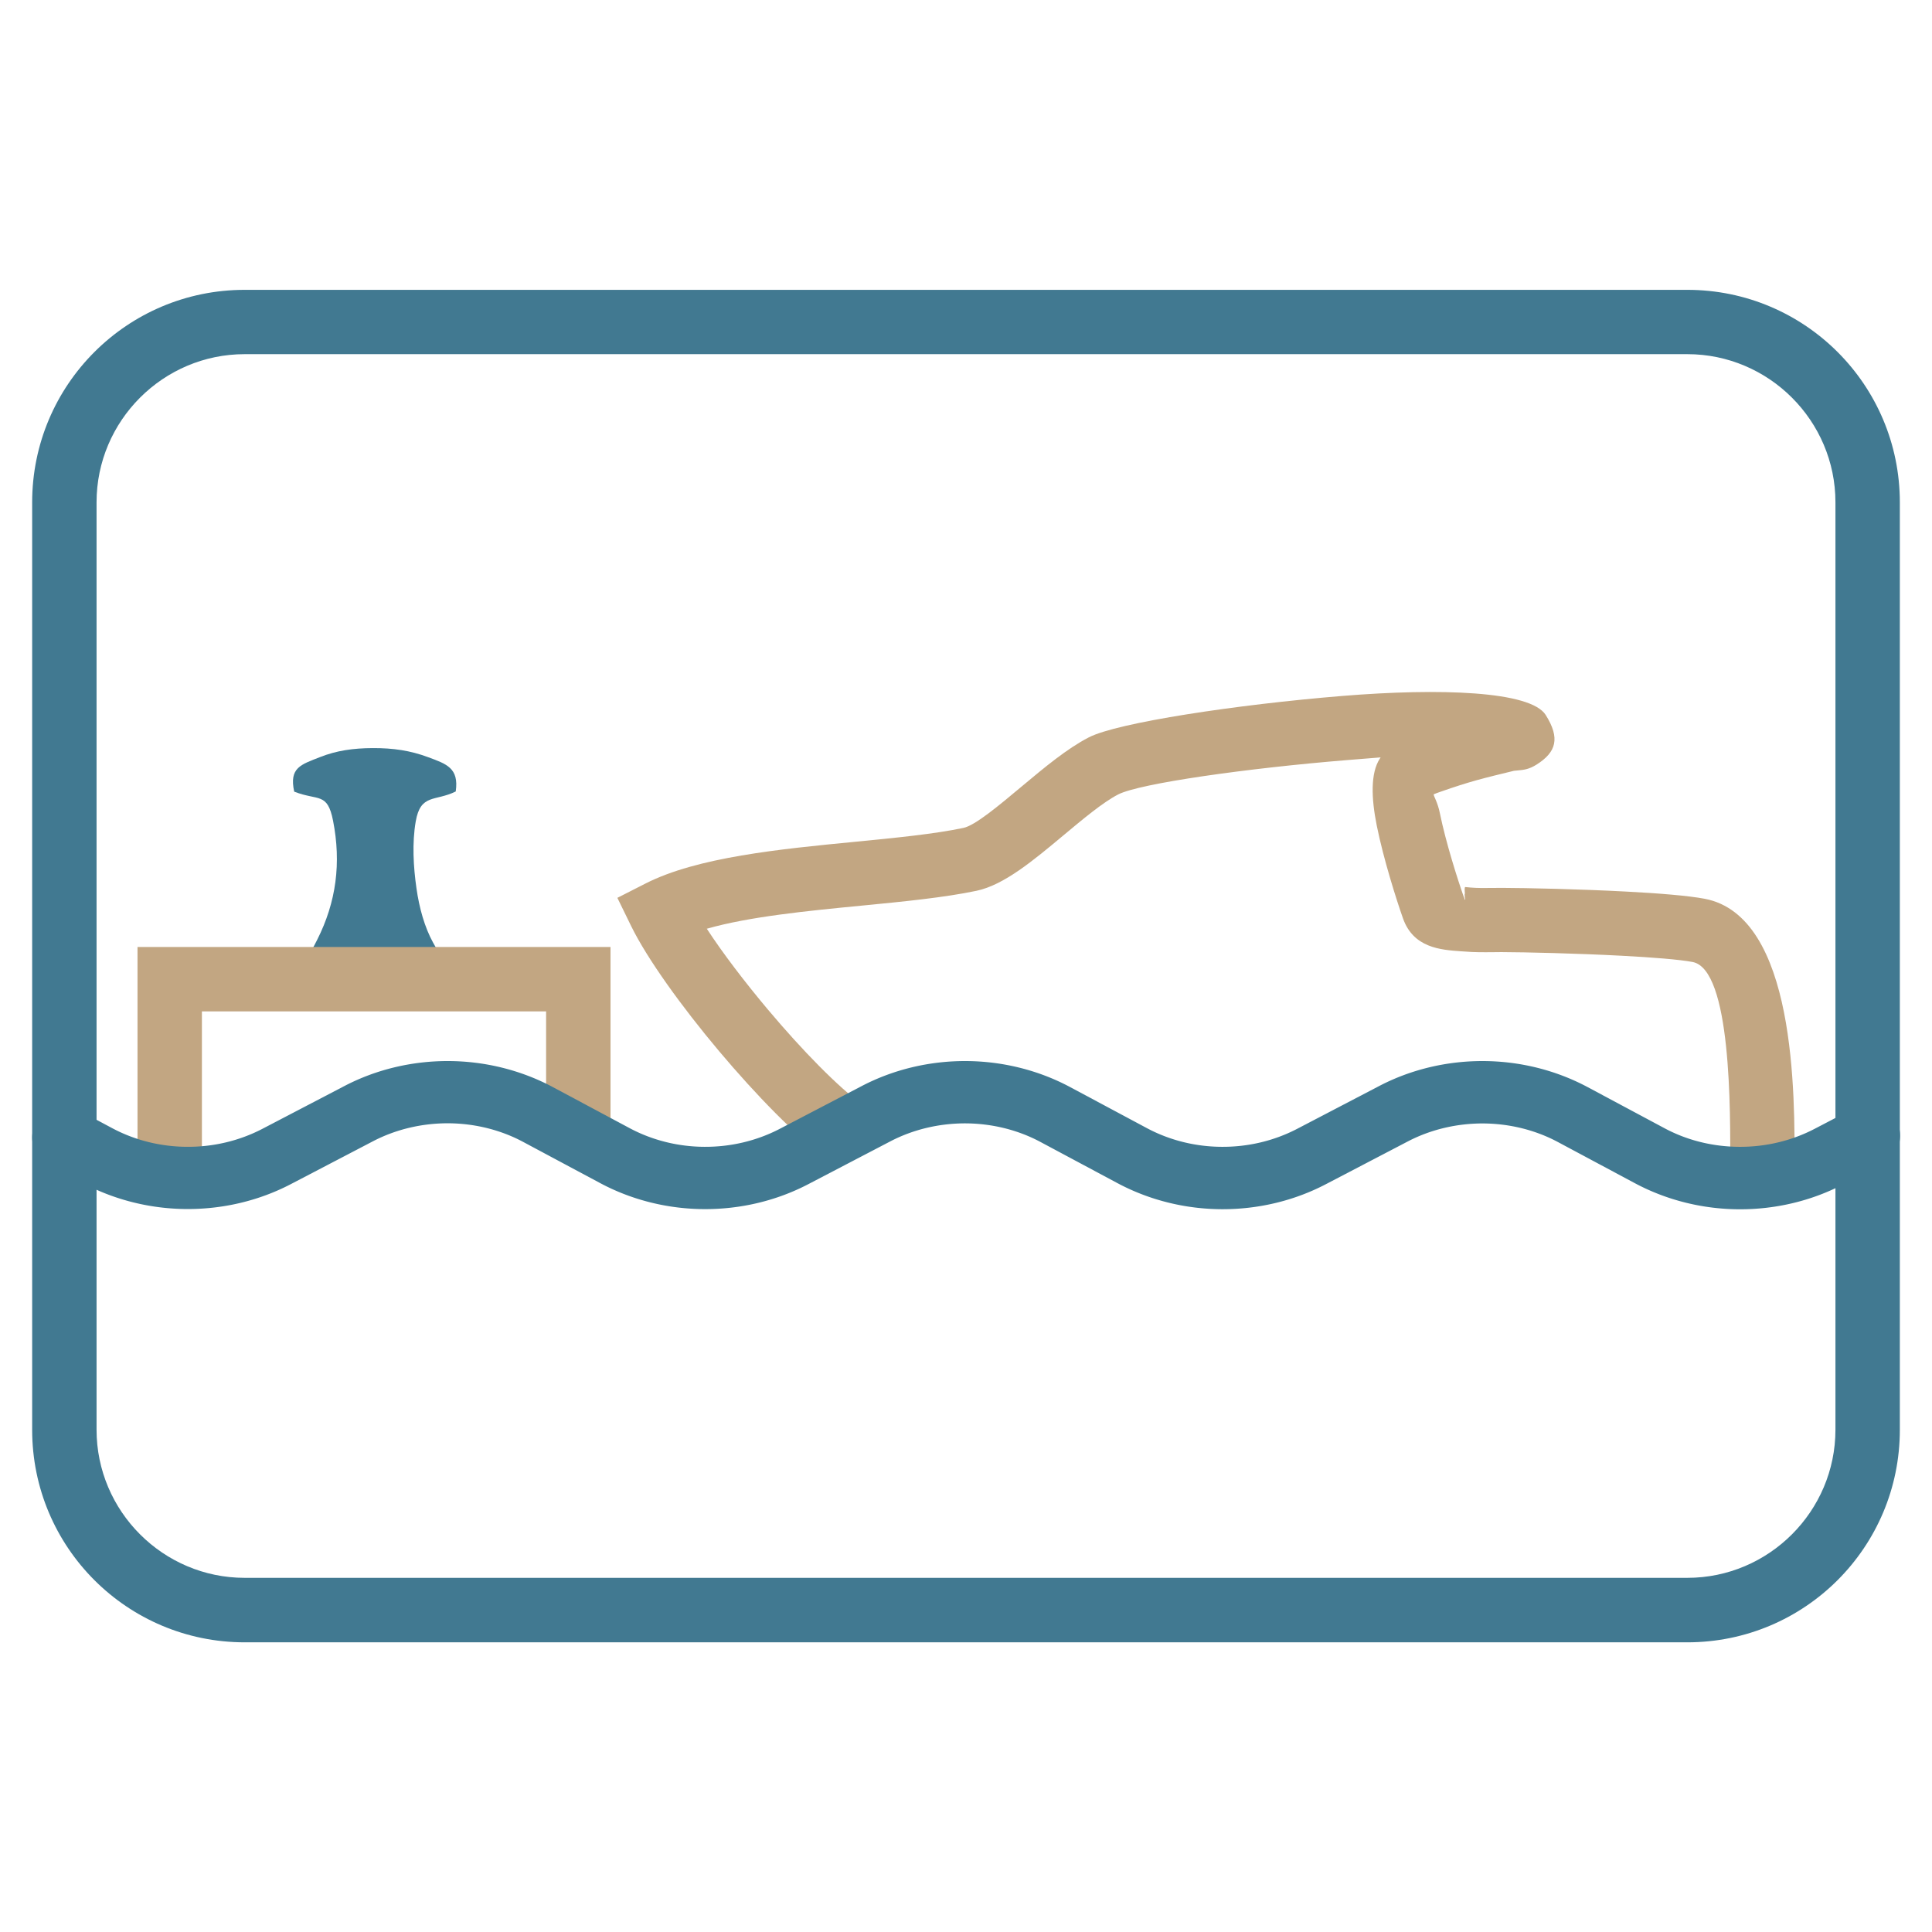
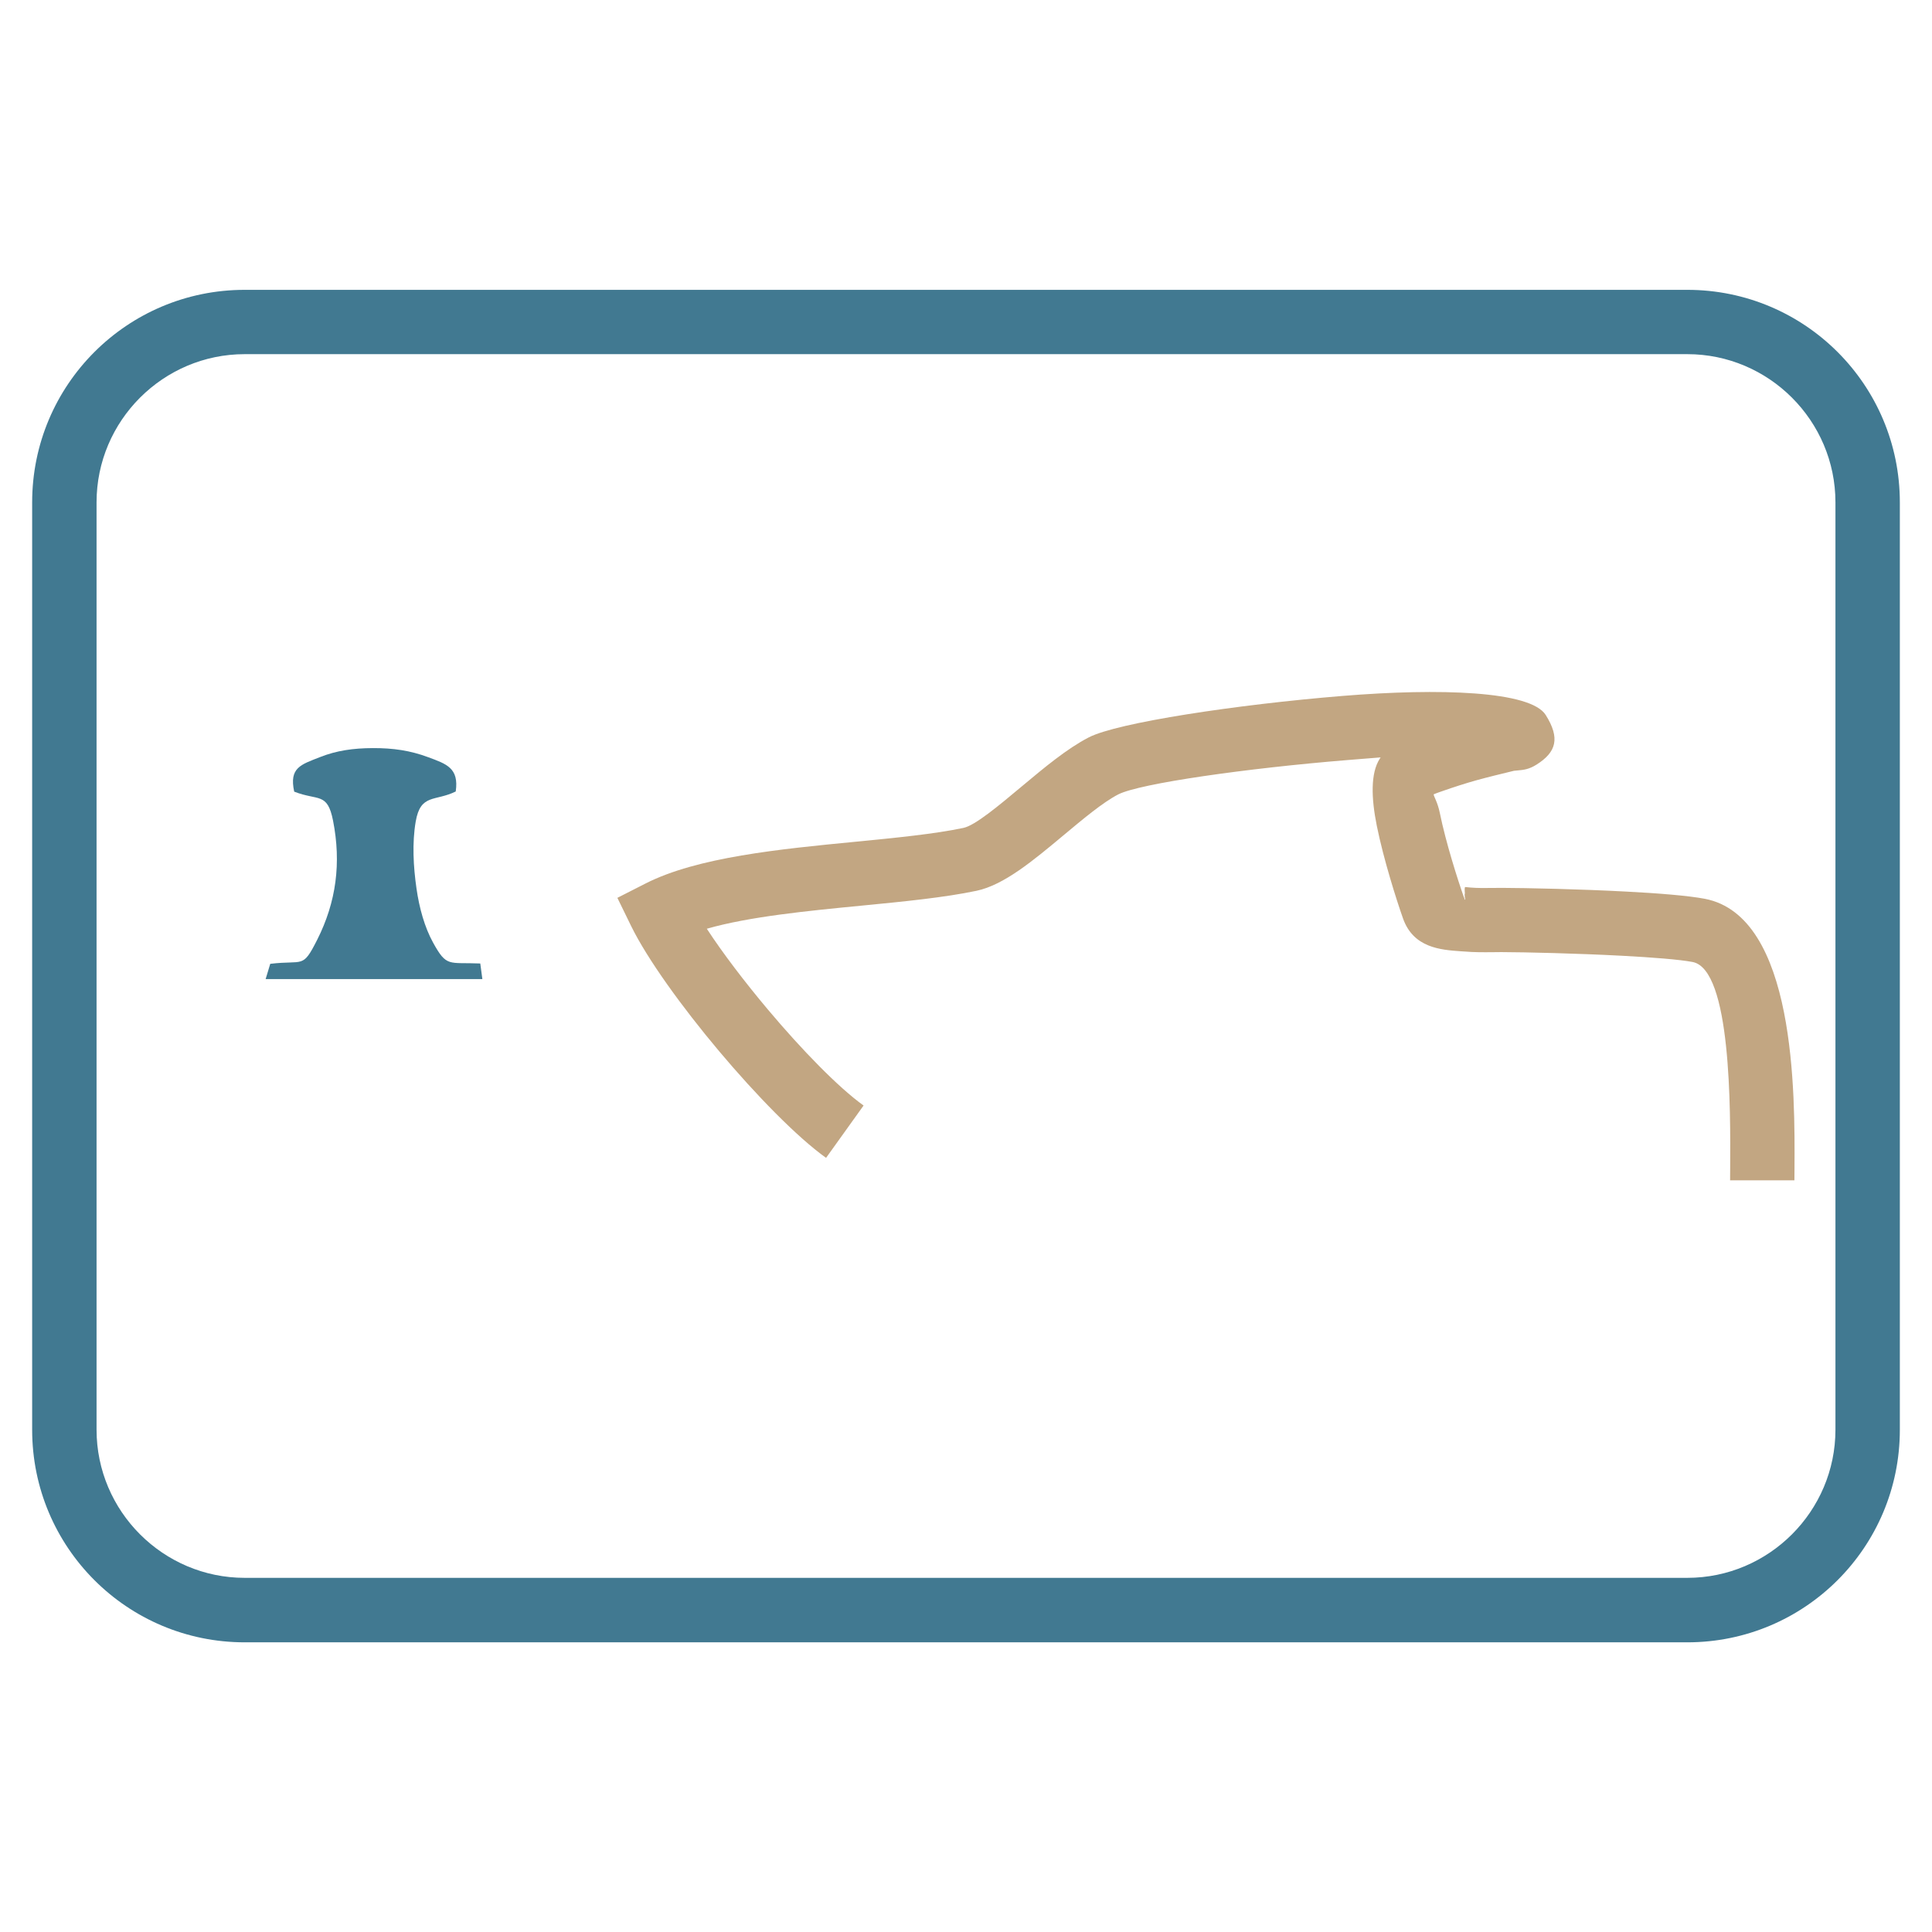
<svg xmlns="http://www.w3.org/2000/svg" xml:space="preserve" id="svg4" width="30mm" height="30mm" style="shape-rendering:geometricPrecision;text-rendering:geometricPrecision;image-rendering:optimizeQuality;fill-rule:evenodd;clip-rule:evenodd" version="1.1" viewBox="0 0 230.7 230.7">
  <defs id="defs1">
    <style id="style1" type="text/css">.fil2{fill:#c2a682;fill-rule:nonzero}</style>
  </defs>
  <g id="Vrstva_x0020_1">
    <path id="rect1" d="M0 0h230.7v230.7H0z" style="fill:none" />
    <path id="path1" d="M219.17 170.72c0 9.74-7.95 17.69-17.69 17.69H29.22c-9.74 0-17.69-7.95-17.69-17.69V59.98c0-9.74 7.95-17.69 17.69-17.69h172.26c9.74 0 17.69 7.95 17.69 17.69v110.74zM201.48 34.61H29.22c-14.03 0-25.38 11.35-25.38 25.38v110.74c0 14.03 11.35 25.38 25.38 25.38h172.26c14.03 0 25.38-11.35 25.38-25.38V59.99c0-14.03-11.35-25.38-25.38-25.38z" style="fill:#417991" />
    <path id="path2" d="m206.59 140.95.01-1.44c.04-7.02.13-23.76-4.49-24.64-1.6-.3-4.81-.55-8.38-.74-5.48-.29-11.58-.43-14.45-.44l-1.01.01c-1.11.01-2.27.02-3.39-.08-.27-.02-.09 0-.47-.03-2.37-.17-5.64-.4-6.88-3.93-.77-2.18-2.32-7.05-3.13-11.07-.66-3.28-.76-6.28.37-8.01l.09-.14-3.98.32c-11.83.96-24.8 2.78-27.37 4.11-1.82.94-4.19 2.93-6.54 4.89-3.57 2.98-7.08 5.92-10.37 6.61-3.81.8-8.64 1.28-13.7 1.77-6.5.63-13.43 1.31-18.5 2.76 1.9 2.91 4.52 6.35 7.32 9.68 4.04 4.8 8.39 9.27 11.4 11.43l-4.48 6.25c-3.46-2.48-8.33-7.46-12.78-12.75-4.46-5.3-8.57-11.01-10.48-14.9l-1.66-3.4 3.36-1.71c6.19-3.15 16.02-4.11 25.1-4.99 4.8-.47 9.39-.92 12.86-1.65 1.39-.29 4.18-2.62 7.01-4.99 2.66-2.22 5.36-4.48 7.96-5.82 3.4-1.76 17.68-3.92 30.29-4.95 11.64-.95 22.46-.59 24.27 2.27 1.75 2.78 1.27 4.44-1.09 5.93-.91.57-1.51.63-2.29.7l-.41.04c-1.73.42-3.06.74-4.51 1.14-1.25.35-2.51.75-4.17 1.33-.37.13-.71.25-.91.34.02.28.47.91.74 2.23.71 3.5 2.14 7.98 2.86 10.02l.08.22.05-.65c-.03-.38-.05-.75.05-.75l.62.06c.76.07 1.72.06 2.64.05l1.07-.01c3.05.01 9.38.15 14.84.44 3.89.2 7.45.49 9.41.86 10.9 2.07 10.78 23.31 10.73 32.21l-.01 1.41h-7.66zm-31.74-33.63c.15.36.09-.15.05-.65l-.05.65z" class="fil2" />
    <path id="path3" d="m57.6 116.92-.25-1.87c-3.8-.16-4 .48-5.64-2.5-1.01-1.84-1.65-4.14-1.98-6.48-.37-2.57-.53-5.42-.09-7.97.58-3.36 2.32-2.37 4.78-3.59.4-2.8-1.09-3.28-3.31-4.1-2.12-.79-4.17-1.09-6.6-1.08-2.32.01-4.32.29-6.31 1.08-2.28.9-3.69 1.25-3.07 4.12 2.88 1.13 3.96.03 4.64 3.47.99 5.04.39 9.7-1.9 14.23-1.77 3.5-1.59 2.38-5.6 2.86l-.55 1.82H57.6z" style="fill:#417991" />
-     <path id="polygon3" d="M16.42 141.13v-28.05H72.9v23.16h-7.69v-15.47h-41.1v20.36z" class="fil2" />
-     <path id="path4" d="M5.82 139.12a3.741 3.741 0 0 1-1.54-5.05c.97-1.82 3.23-2.5 5.05-1.53l4.08 2.18c2.74 1.46 5.83 2.21 8.93 2.22 3.1.02 6.2-.7 8.96-2.13l9.83-5.13c3.85-2.01 8.16-3 12.45-2.98 4.29.02 8.59 1.06 12.42 3.1l9.2 4.92c2.74 1.46 5.83 2.21 8.92 2.22 3.1.02 6.2-.7 8.96-2.13l9.83-5.13c3.85-2.01 8.16-3 12.45-2.98 4.29.02 8.59 1.06 12.41 3.1l9.2 4.92c2.74 1.46 5.83 2.21 8.93 2.22 3.1.02 6.2-.7 8.96-2.13l9.83-5.13c3.85-2.01 8.16-3 12.45-2.98 4.3.02 8.59 1.06 12.42 3.1l9.2 4.92c2.74 1.47 5.83 2.21 8.93 2.22 3.1.02 6.2-.7 8.96-2.13l4.79-2.5c1.82-.95 4.08-.25 5.03 1.58.95 1.82.25 4.08-1.58 5.03l-4.79 2.5c-3.85 2.01-8.15 3-12.44 2.98-4.29-.02-8.58-1.06-12.41-3.1l-9.2-4.92c-2.74-1.47-5.84-2.21-8.94-2.23-3.11-.01-6.21.7-8.97 2.13l-9.83 5.13c-3.85 2.01-8.15 3-12.44 2.98-4.29-.02-8.58-1.06-12.41-3.1l-9.2-4.92c-2.74-1.47-5.84-2.21-8.94-2.23-3.11-.01-6.21.7-8.97 2.13l-9.83 5.13c-3.85 2.01-8.15 3-12.44 2.98-4.29-.02-8.58-1.06-12.4-3.1l-9.2-4.92c-2.74-1.47-5.84-2.21-8.94-2.23-3.11-.01-6.21.7-8.97 2.13l-9.83 5.13c-3.85 2.01-8.15 3-12.44 2.98-4.29-.02-8.58-1.06-12.41-3.1l-4.08-2.18z" style="fill:#417991;fill-rule:nonzero" />
  </g>
</svg>